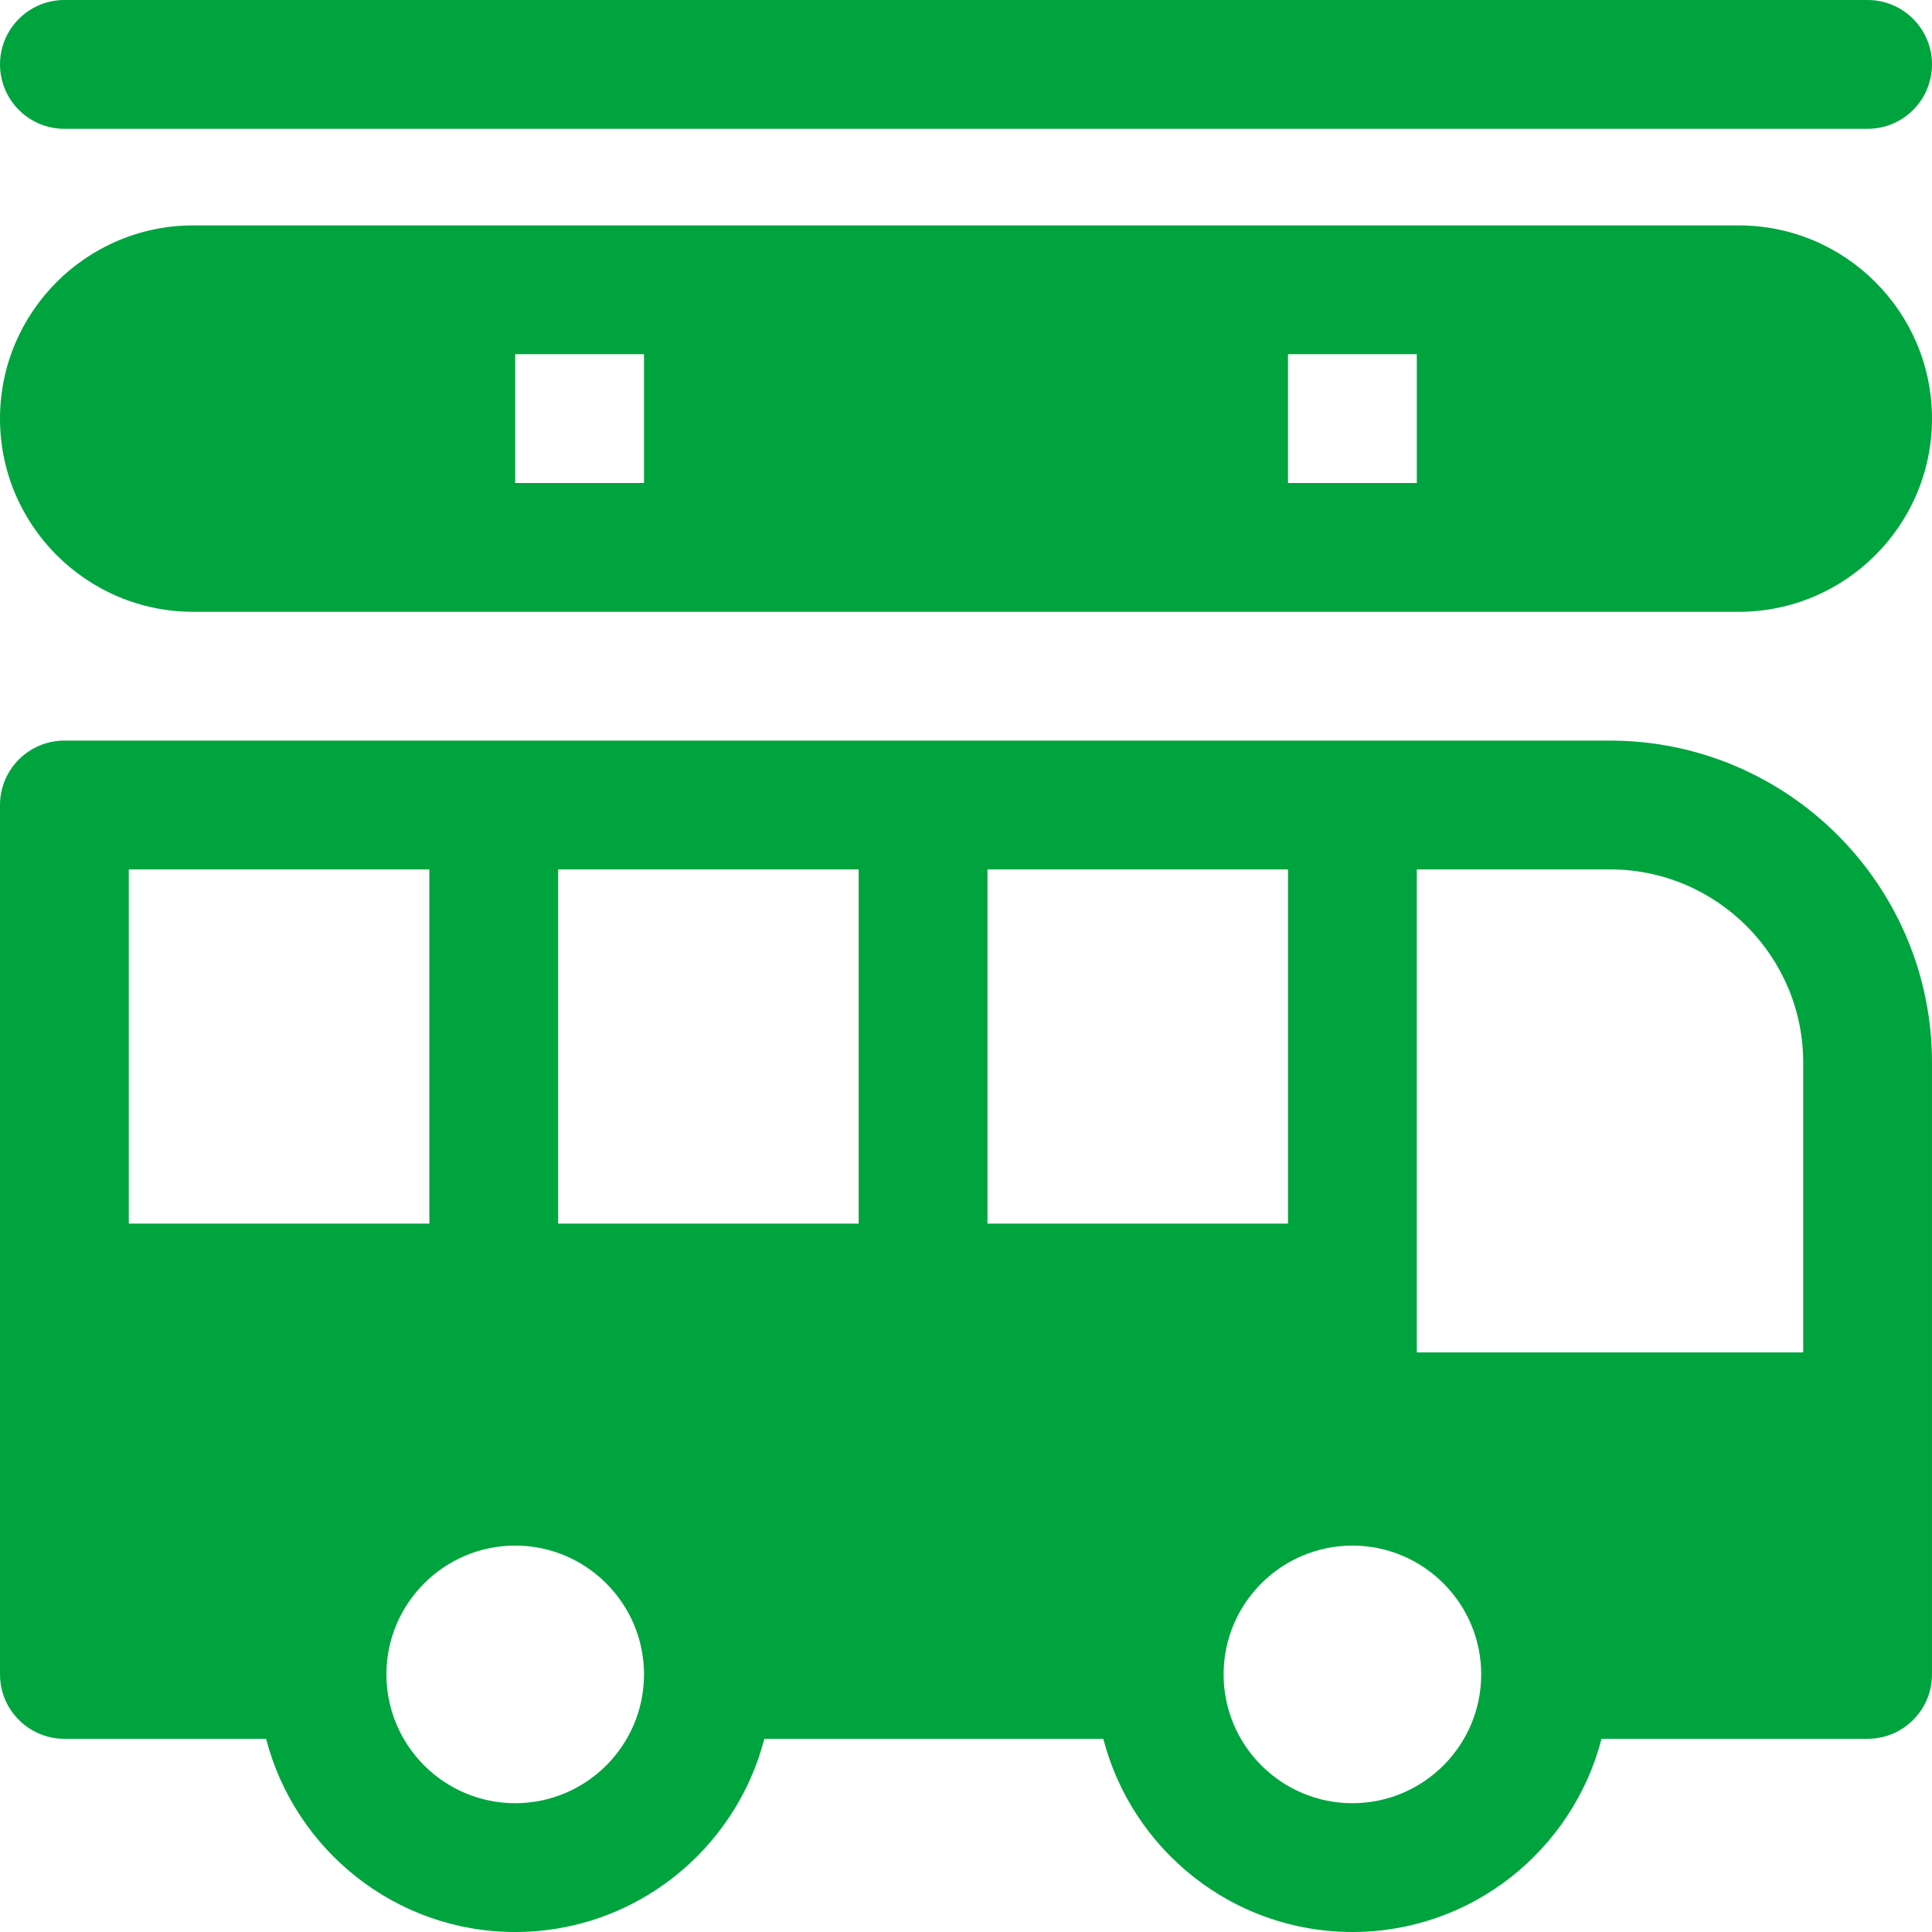
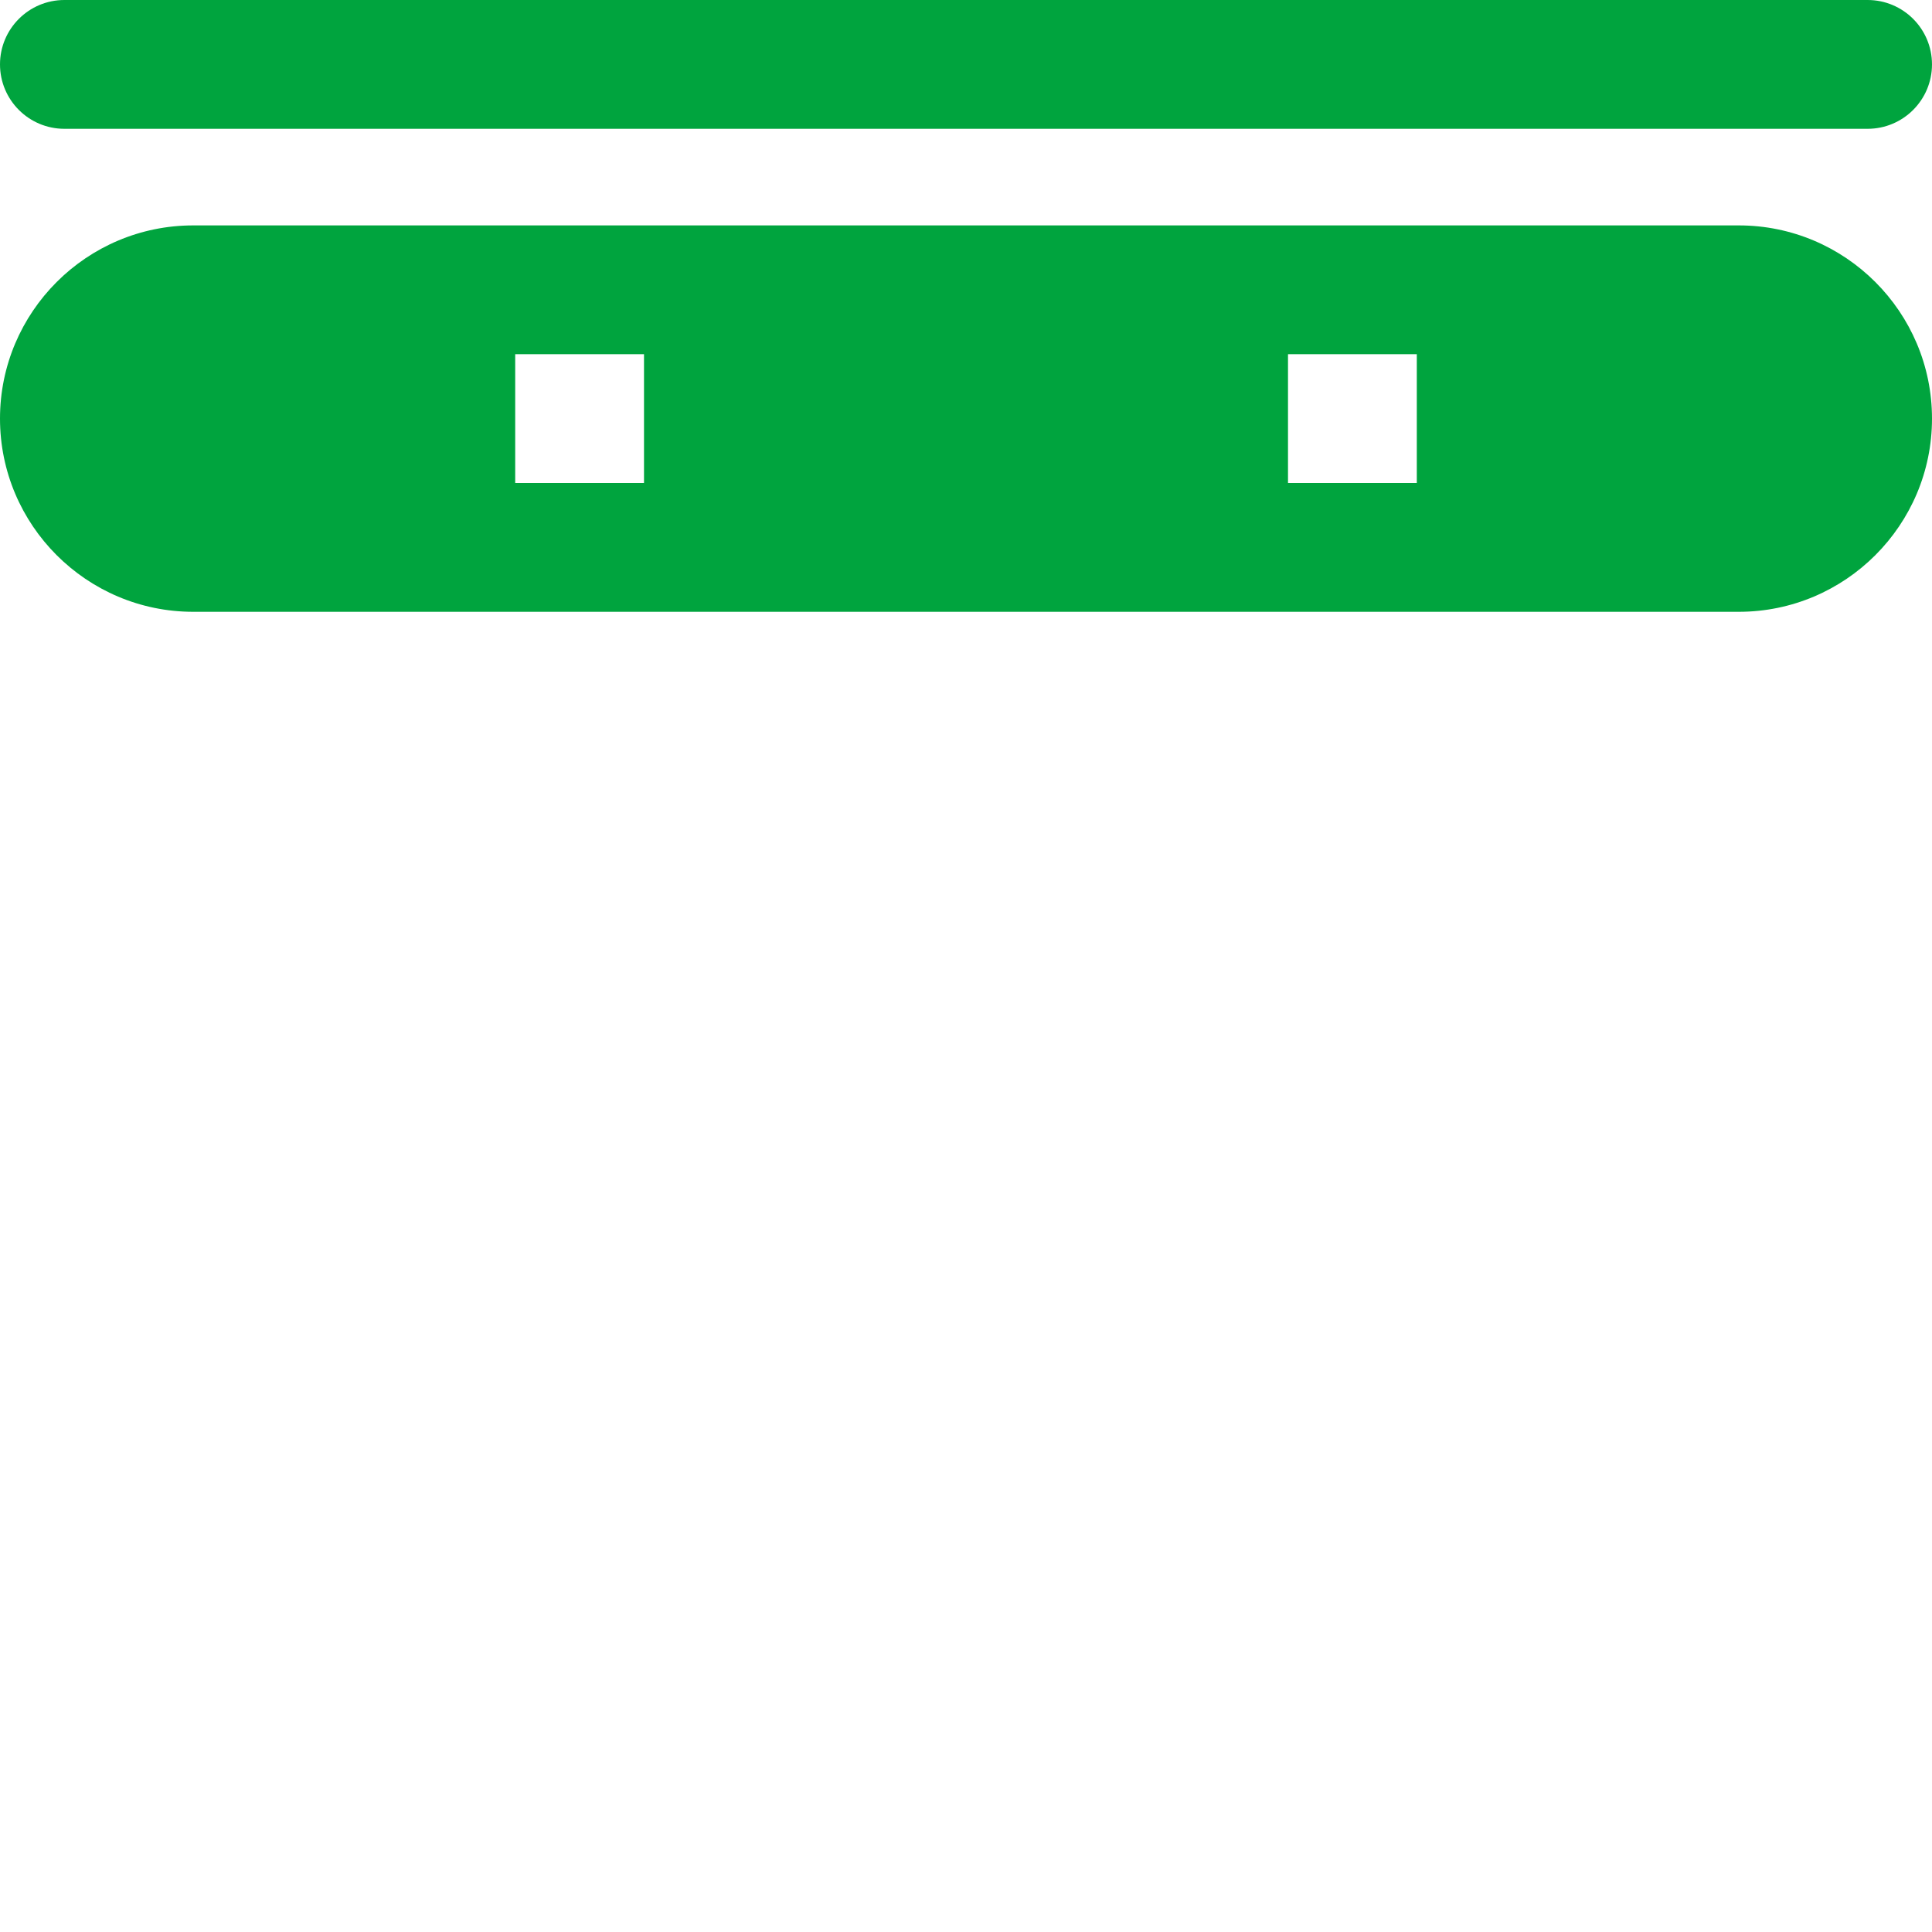
<svg xmlns="http://www.w3.org/2000/svg" version="1.1" id="Layer_1" x="0px" y="0px" width="512px" height="512px" viewBox="0 0 512 512" enable-background="new 0 0 512 512" xml:space="preserve">
  <g>
-     <path fill="#00A43E" d="M426.666,196.267H358.4H17.066C7.643,196.267,0,203.908,0,213.333v128v102.399   c0,9.425,7.643,17.067,17.066,17.067h53.451C78.125,490.195,104.793,512,136.533,512c31.742,0,58.418-21.805,66.025-51.199h89.824   C299.992,490.195,326.658,512,358.4,512c31.74,0,58.416-21.805,66.025-51.199h70.508c9.424,0,17.066-7.643,17.066-17.067v-68.267   v-93.866C512,234.546,473.725,196.267,426.666,196.267z M34.135,324.267V230.4h79.648v93.866H34.135z M136.533,477.867   c-18.816,0-34.133-15.313-34.133-34.134s15.316-34.134,34.133-34.134c18.826,0,34.135,15.313,34.135,34.134   S155.359,477.867,136.533,477.867z M227.559,324.267h-79.641V230.4h79.641V324.267z M261.691,324.267V230.4h79.643v93.866H261.691z    M358.4,477.867c-18.816,0-34.133-15.313-34.133-34.134S339.584,409.6,358.4,409.6c18.824,0,34.133,15.313,34.133,34.134   S377.225,477.867,358.4,477.867z M477.867,358.4h-102.4v-17.066V230.4h51.199c28.234,0,51.201,22.967,51.201,51.2V358.4z" />
    <path fill="#00A43E" d="M460.799,59.734H51.201C22.967,59.734,0,82.7,0,110.934s22.967,51.2,51.201,51.2h409.598   c28.234,0,51.201-22.967,51.201-51.2S489.033,59.734,460.799,59.734z M170.668,128h-34.135V93.867h34.135V128z M375.467,128   h-34.133V93.867h34.133V128z" />
    <path fill="#00A43E" d="M17.066,34.134h477.867c9.424,0,17.066-7.642,17.066-17.067C512,7.642,504.357,0,494.934,0H17.066   C7.643,0,0,7.642,0,17.067C0,26.492,7.643,34.134,17.066,34.134z" />
  </g>
</svg>